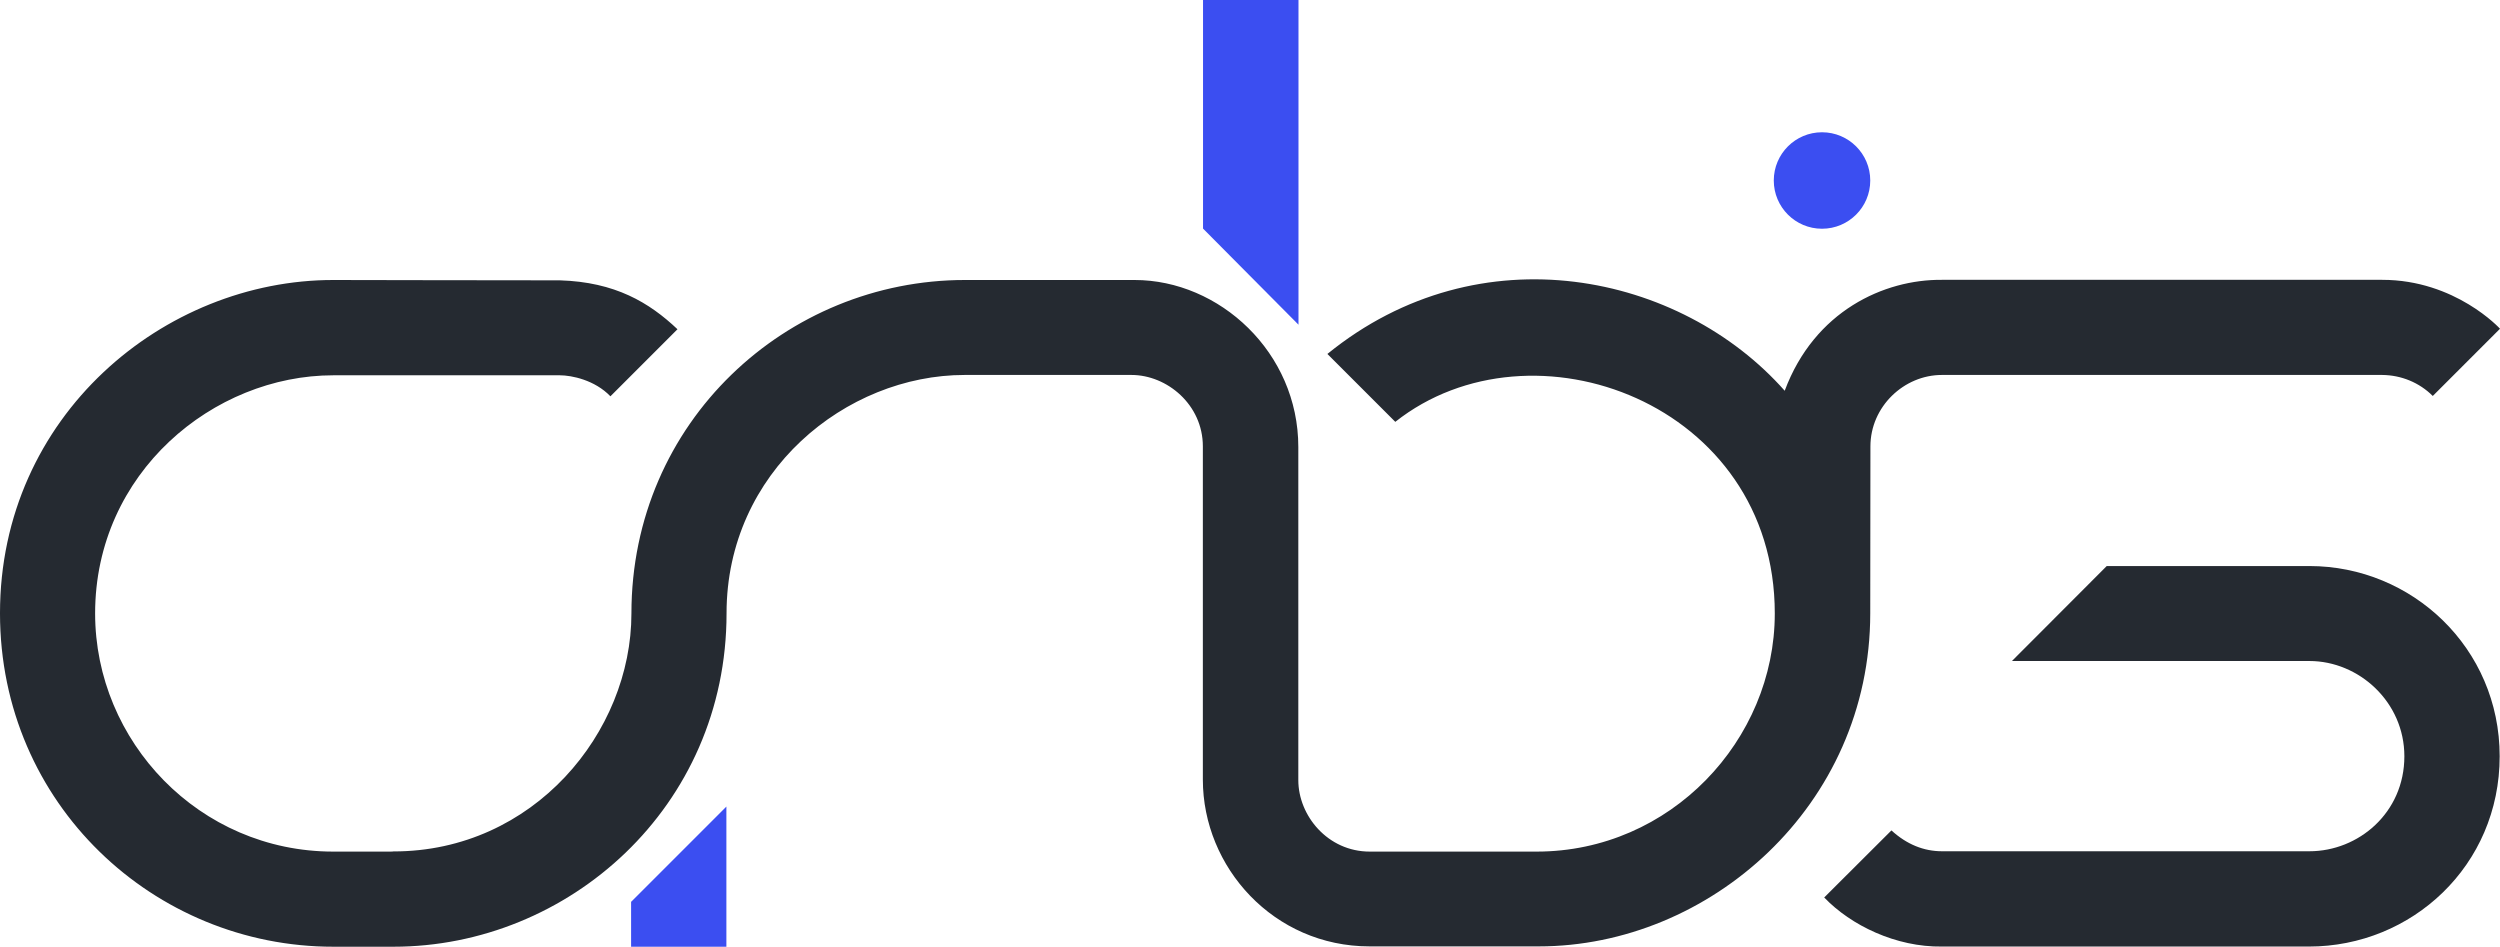
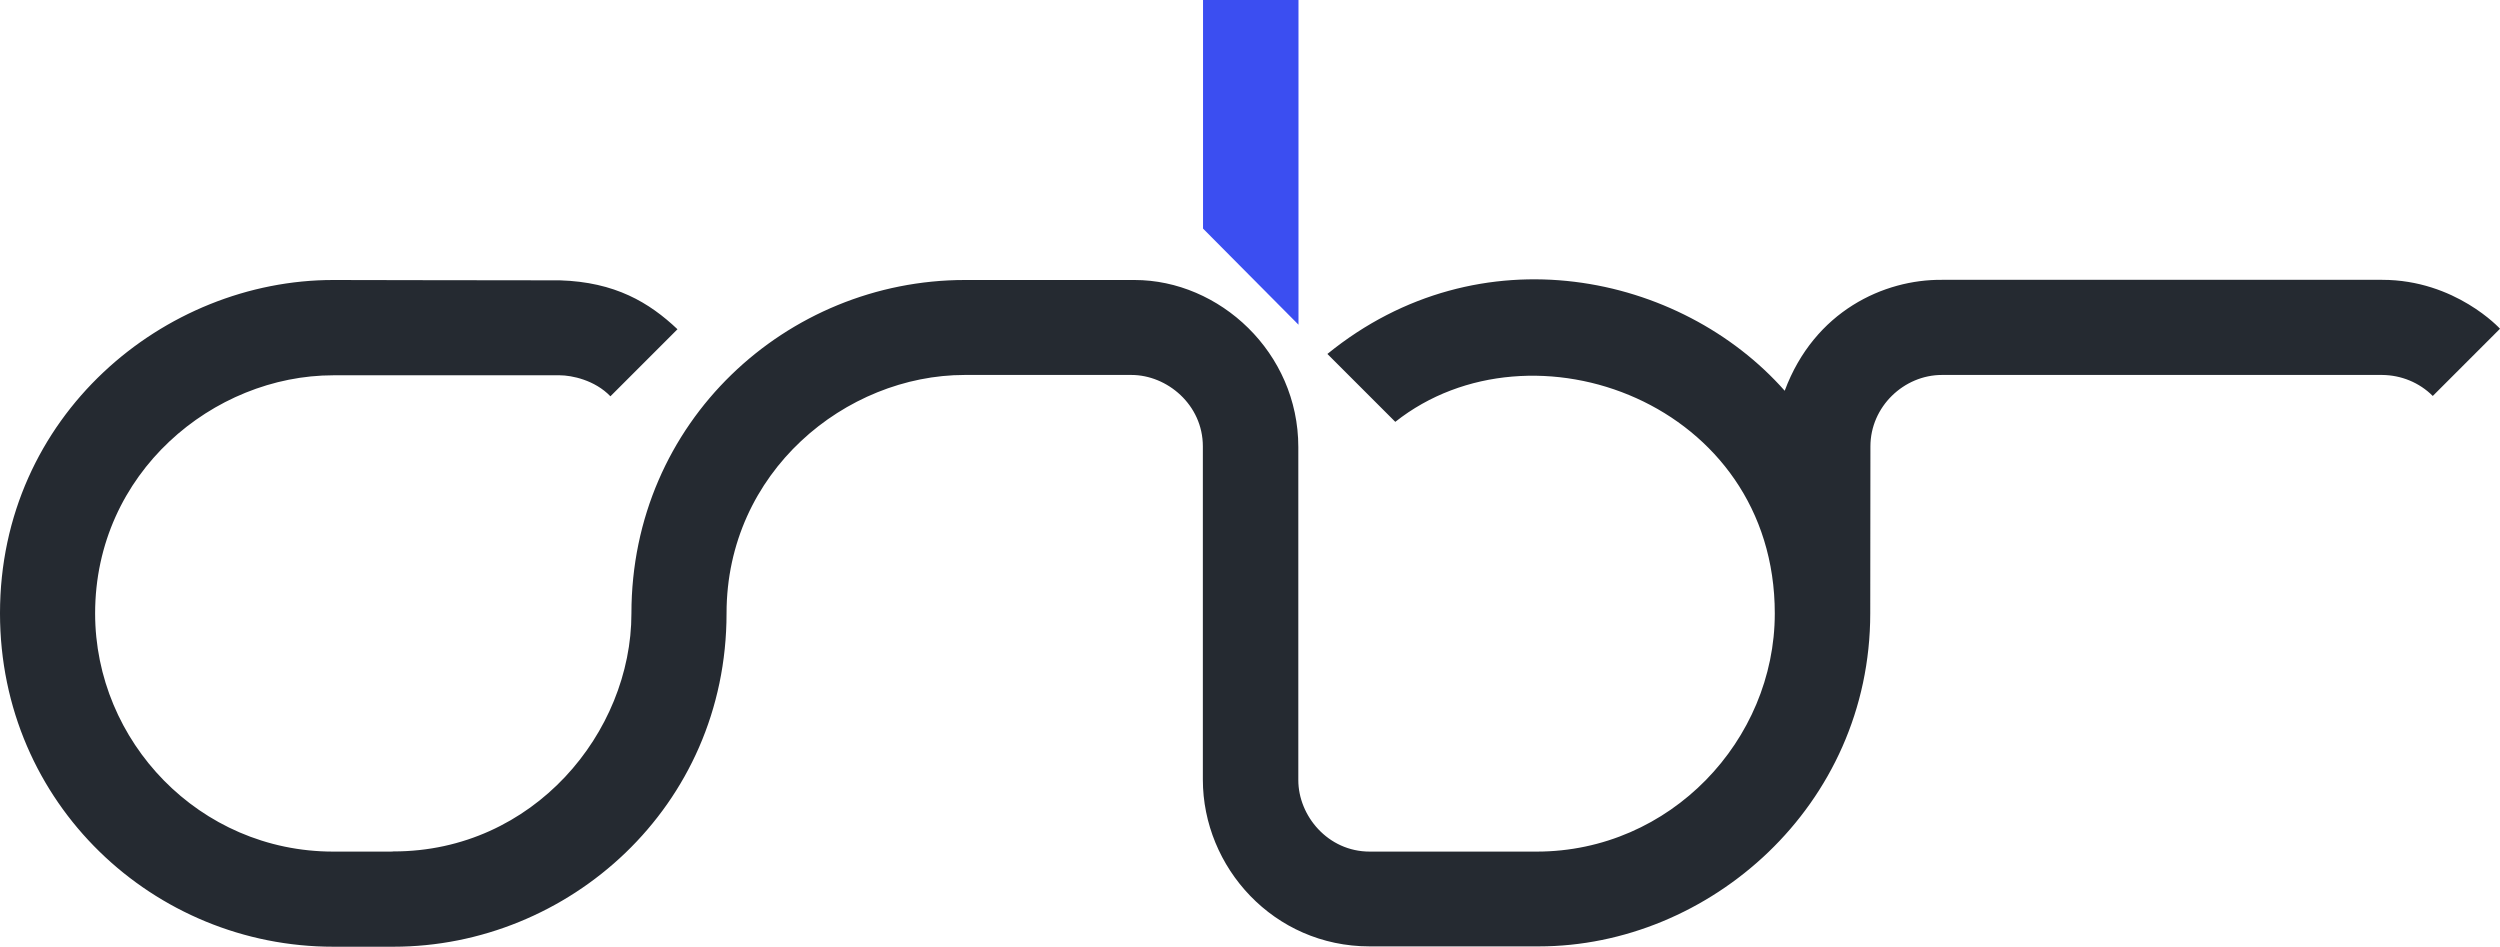
<svg xmlns="http://www.w3.org/2000/svg" enable-background="new 0 0 1487.5 563.3" viewBox="0 0 1487.5 563.3">
  <path d="m1112.9 265.6c0-23.7 20-42.5 42.5-42.5h262c11.3.1 22.1 4.5 30.1 12.5l40-40s-26.5-29.1-70.1-29.1h-262c-34.3-.3-75.8 18.5-93.5 66-61.7-69.8-181.2-95.8-272.1-21.9l40.4 40.4c81.3-64.3 225.8-11.3 225.8 114 0 75.4-62.1 141.7-141.7 141.7h-99.3c-25 0-42.5-21.4-42.5-42.5 0-41.5 0-198.2 0-198.2 0-56.4-47-99.4-97.4-99.4h-101c-105.9 0-198.4 84.2-198.4 198.4 0 70.8-58.3 141.6-141.5 141.6-3.1 0 0 .1 0 .1h-35.9c-79.8 0-141.7-65.6-141.7-141.7 0-83.8 70.5-141.7 141.7-141.7h134.8c7 0 20.8 2.8 30.1 12.5l39.9-39.9c-16.8-15.9-37.1-28.1-70-29.1-1.1 0 1.1 0 0 0-41.3 0-134.7-.2-134.7-.2-100.7-.1-198.4 80.7-198.4 198.3 0 113.5 91.7 198.5 198.4 198.4h35.7c103.9 0 198.2-82.9 198.2-198.4 0-84.2 71-141.8 141.7-141.8h99.2c21.2 0 42.5 17.7 42.5 42.5v198.3c0 52.1 42.1 99.2 99.2 99.2h100.7c101.2 0 197.2-83.4 197.2-198.2z" fill="#252a31" />
-   <path d="m1374.1 336.8h-120.6l-56.4 56.5h177c29.4 0 56.5 24.3 56.5 56.7 0 33.6-27.3 56.5-56.5 56.5h-218.6c-10.9 0-21-4.1-30.1-12.4l-40 39.9c15.9 16.6 42.7 29.6 70.1 29.2h218.3c61.2 0 113.5-48.1 113.5-113.2 0-64.5-52.2-113.2-113.2-113.2z" fill="#252a31" />
  <g fill="#3b4ef1">
-     <path d="m432.2 563.3h-56.7v-26.7l56.7-56.7z" />
    <path d="m772.6 193.2-56.8-57.2v-136h56.8z" />
-     <circle cx="1084.1" cy="107.4" r="28.7" />
  </g>
</svg>